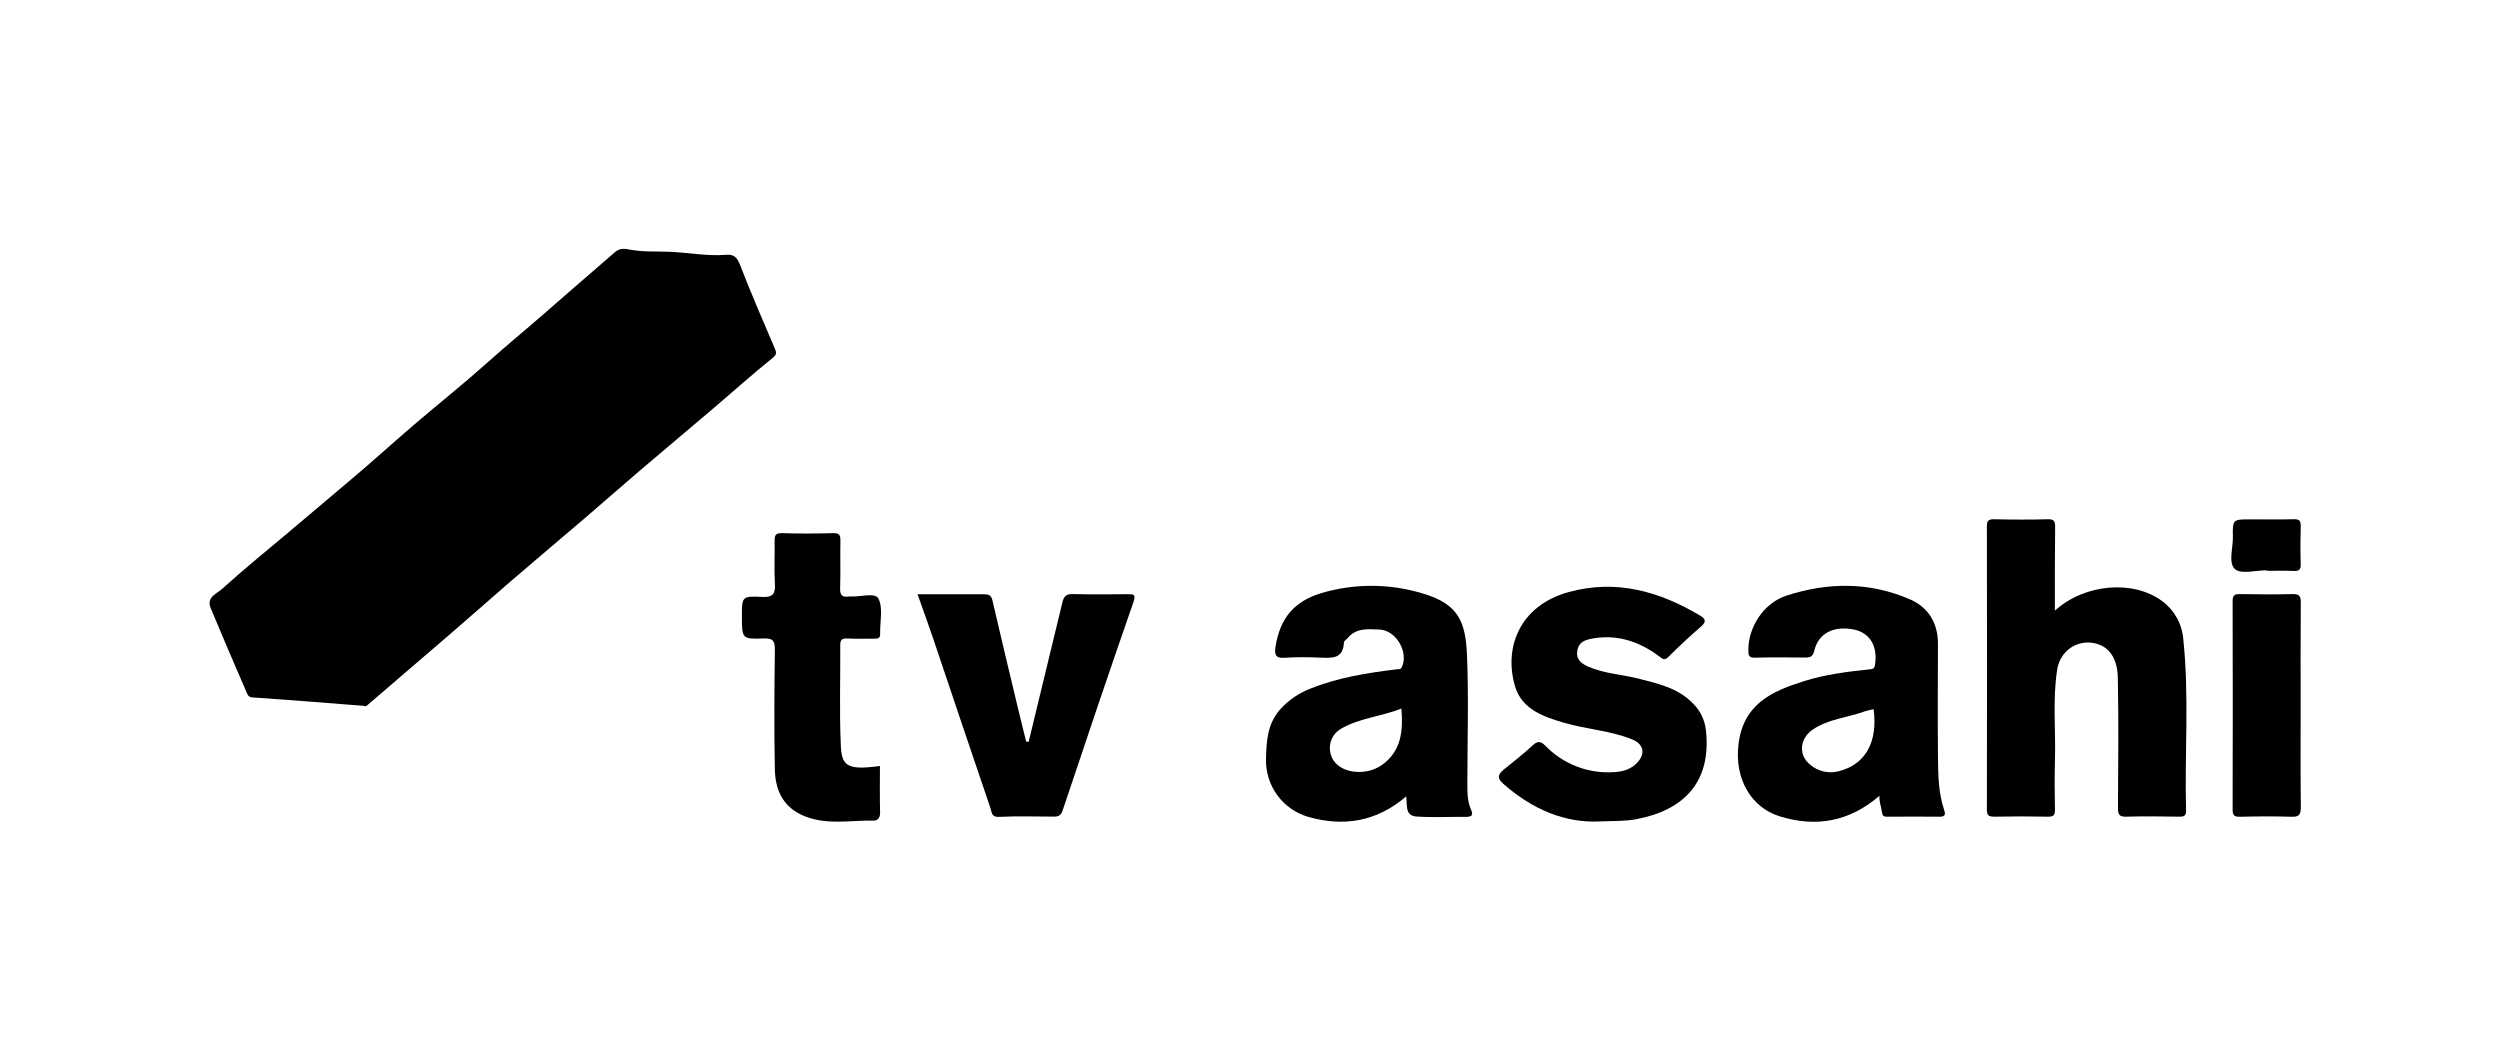
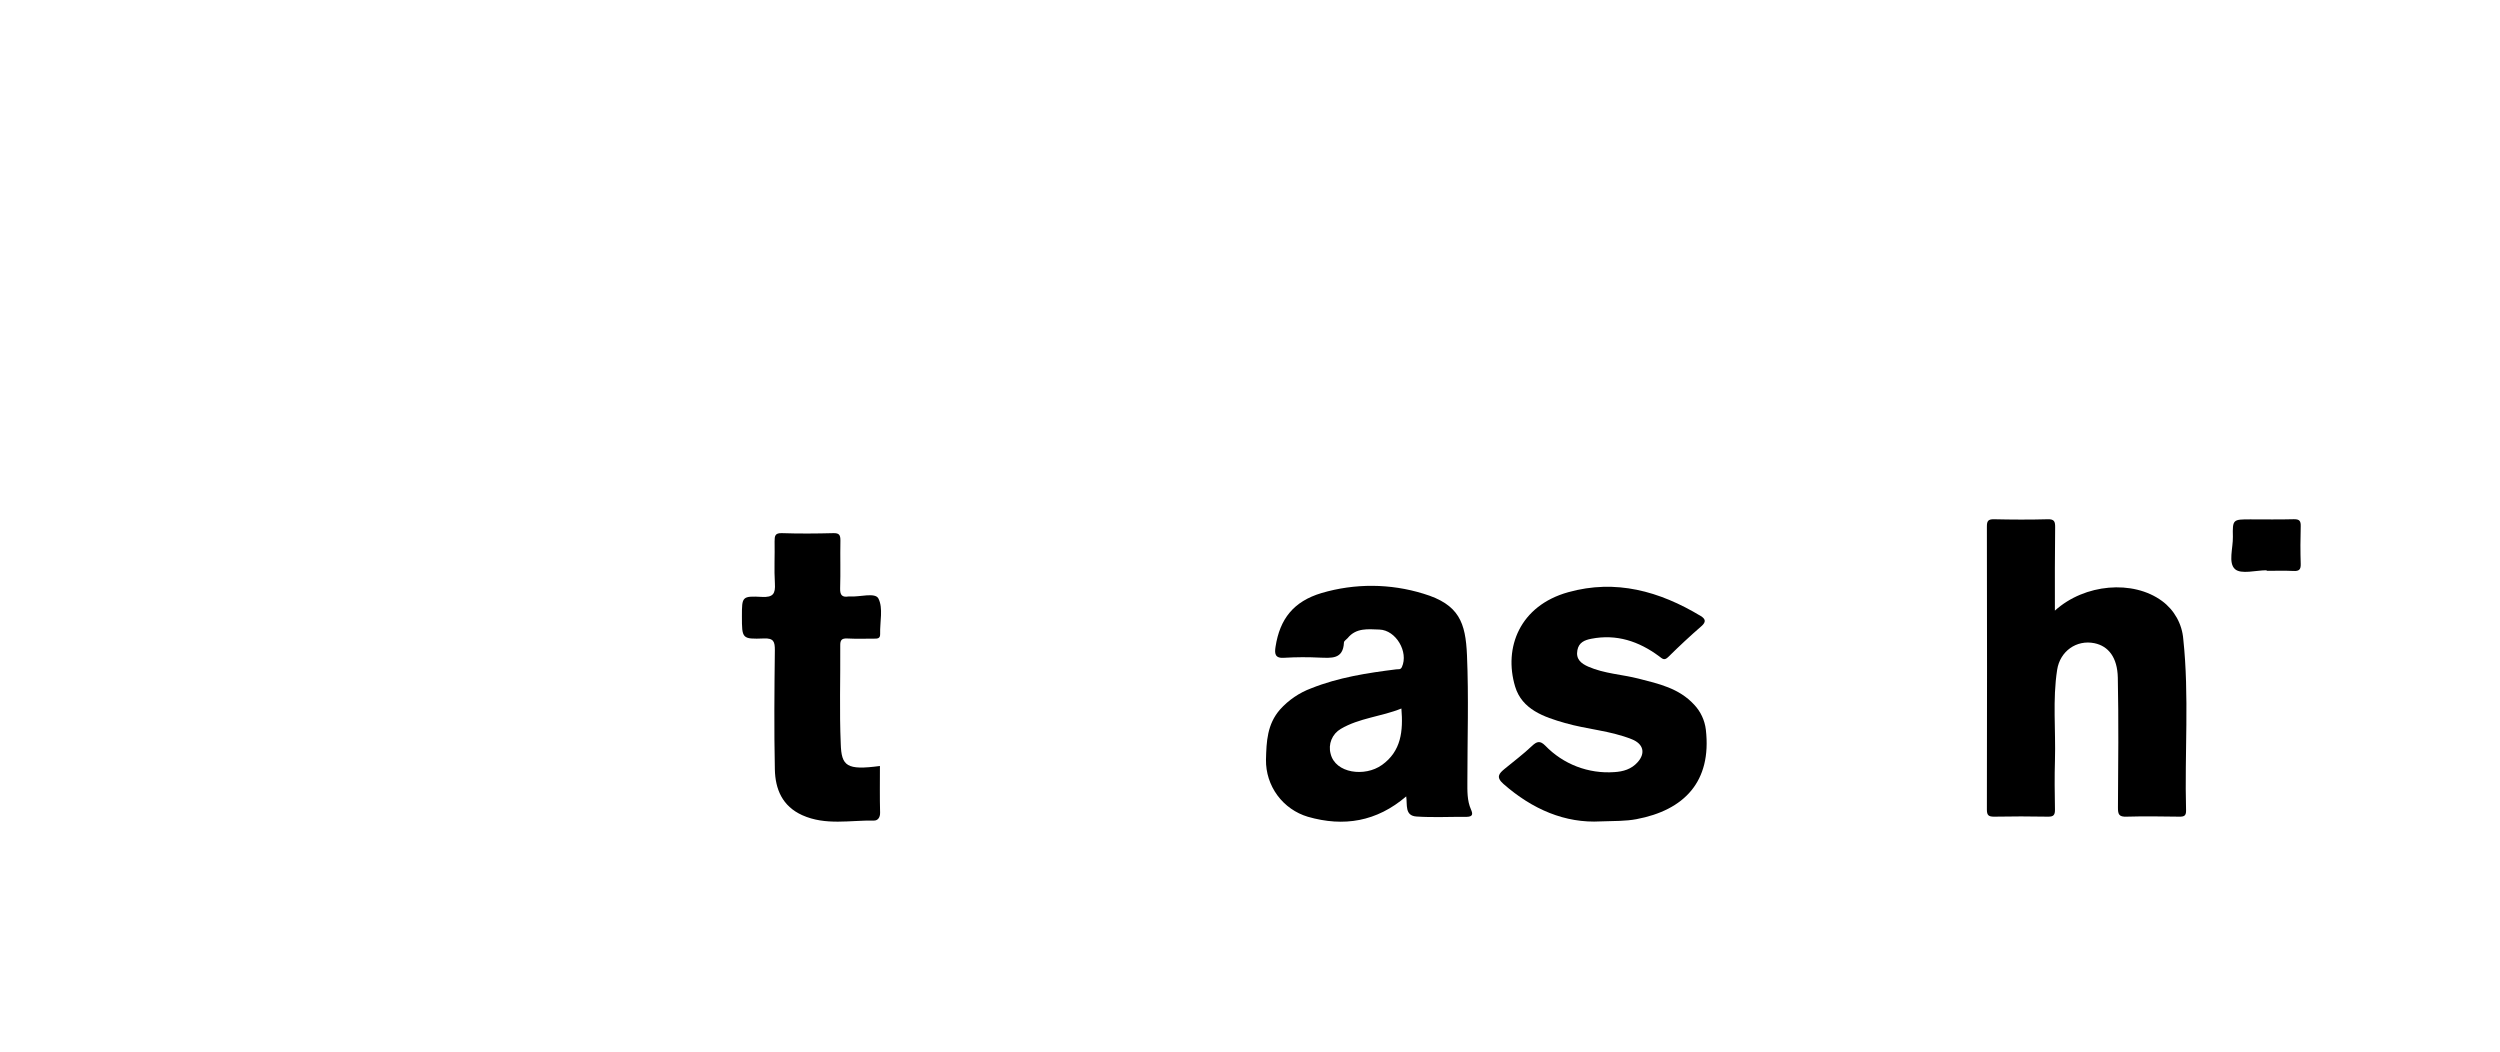
<svg xmlns="http://www.w3.org/2000/svg" width="240" height="101" viewBox="0 0 240 101" fill="none">
-   <path d="M34.899 67.76C31.355 67.483 27.794 67.193 24.236 66.953C23.807 66.924 23.749 66.636 23.652 66.416C22.49 63.744 21.34 61.065 20.223 58.373C19.785 57.317 20.843 56.978 21.347 56.513C23.286 54.76 25.306 53.101 27.311 51.425C29.654 49.434 32.03 47.468 34.373 45.461C36.194 43.906 37.969 42.295 39.785 40.742C42.157 38.719 44.6 36.769 46.924 34.69C48.6 33.191 50.333 31.769 52.027 30.291C54.359 28.268 56.688 26.223 59.034 24.207C59.416 23.879 59.816 23.83 60.409 23.951C61.703 24.212 63.063 24.115 64.389 24.176C66.164 24.266 67.935 24.603 69.721 24.461C70.458 24.401 70.77 24.709 71.049 25.437C72.081 28.133 73.24 30.76 74.364 33.412C74.532 33.805 74.618 34.007 74.159 34.376C72.267 35.89 70.458 37.522 68.611 39.095C66.204 41.142 63.782 43.169 61.38 45.216C59.672 46.674 57.991 48.162 56.285 49.623C53.773 51.773 51.243 53.892 48.735 56.056C46.919 57.629 45.139 59.218 43.324 60.775C40.681 63.058 38.023 65.324 35.376 67.604C35.23 67.737 35.101 67.856 34.899 67.76Z" fill="black" />
  <path d="M197.269 58.62C200.137 56.027 204.777 55.652 207.55 57.692C208.135 58.12 208.62 58.67 208.973 59.303C209.326 59.935 209.538 60.637 209.595 61.36C210.177 66.825 209.714 72.319 209.862 77.798C209.876 78.326 209.662 78.407 209.208 78.4C207.525 78.38 205.838 78.348 204.157 78.4C203.417 78.429 203.319 78.175 203.323 77.515C203.35 73.36 203.395 69.2 203.31 65.054C203.269 63.115 202.411 62.023 201.062 61.746C199.337 61.396 197.764 62.519 197.487 64.295C197.038 67.187 197.361 70.09 197.276 72.989C197.229 74.562 197.247 76.135 197.276 77.708C197.287 78.245 197.134 78.411 196.602 78.4C194.88 78.367 193.158 78.367 191.433 78.4C190.901 78.4 190.741 78.263 190.741 77.726C190.759 68.673 190.759 59.617 190.741 50.56C190.741 50.057 190.827 49.836 191.415 49.848C193.134 49.886 194.858 49.897 196.584 49.848C197.235 49.827 197.298 50.097 197.294 50.627C197.258 53.239 197.269 55.859 197.269 58.62Z" fill="black" />
  <path d="M153.67 78.854C150.259 79.049 147.108 77.699 144.331 75.258C143.585 74.602 143.908 74.251 144.448 73.807C145.324 73.083 146.245 72.395 147.061 71.62C147.537 71.171 147.839 71.074 148.344 71.58C149.195 72.463 150.228 73.148 151.373 73.588C152.517 74.027 153.744 74.21 154.967 74.123C155.827 74.074 156.616 73.843 157.214 73.171C158 72.29 157.758 71.411 156.661 70.971C154.596 70.144 152.364 70.02 150.248 69.411C148.207 68.831 146.113 68.106 145.452 65.91C144.329 62.171 145.902 58.146 150.549 56.852C155.117 55.578 159.313 56.751 163.268 59.135C163.703 59.398 163.832 59.683 163.337 60.112C162.245 61.059 161.187 62.047 160.16 63.063C159.762 63.456 159.593 63.238 159.261 62.993C157.326 61.562 155.191 60.847 152.762 61.321C152.124 61.445 151.571 61.672 151.43 62.411C151.263 63.281 151.782 63.692 152.472 63.998C154.014 64.672 155.704 64.742 157.31 65.15C159.234 65.643 161.178 66.063 162.638 67.647C163.262 68.307 163.656 69.151 163.762 70.054C164.333 75.045 161.679 77.777 157.09 78.642C156.054 78.836 155.036 78.809 153.67 78.854Z" fill="black" />
-   <path d="M98.752 71.211L100.876 62.429C101.251 60.883 101.633 59.342 101.999 57.796C102.125 57.272 102.357 57.014 102.972 57.029C104.73 57.079 106.489 57.056 108.246 57.043C108.862 57.043 109.071 57.054 108.797 57.841C106.489 64.468 104.246 71.117 102.024 77.773C101.853 78.287 101.622 78.398 101.168 78.395C99.408 78.395 97.647 78.328 95.894 78.422C95.168 78.461 95.204 77.937 95.098 77.625C93.258 72.245 91.458 66.85 89.64 61.463C89.148 60.002 88.618 58.555 88.085 57.047C90.24 57.047 92.298 57.047 94.355 57.047C94.781 57.047 95.136 57.047 95.267 57.609C96.074 61.095 96.907 64.575 97.739 68.049C97.988 69.099 98.253 70.146 98.512 71.195L98.752 71.211Z" fill="black" />
  <path d="M84.473 73.535C84.473 75.036 84.449 76.528 84.489 78.018C84.5 78.499 84.249 78.782 83.903 78.775C81.602 78.732 79.26 79.267 77.017 78.258C75.096 77.391 74.426 75.753 74.386 73.861C74.305 70.04 74.341 66.22 74.386 62.416C74.386 61.605 74.278 61.254 73.332 61.292C71.226 61.371 71.224 61.31 71.224 59.16C71.224 57.274 71.224 57.202 73.154 57.303C74.226 57.36 74.449 56.989 74.39 56.016C74.307 54.668 74.39 53.319 74.361 51.971C74.361 51.452 74.399 51.162 75.062 51.182C76.707 51.238 78.354 51.225 80.006 51.182C80.568 51.169 80.68 51.364 80.68 51.883C80.649 53.416 80.703 54.951 80.653 56.483C80.633 57.135 80.849 57.362 81.467 57.261C81.504 57.257 81.542 57.257 81.579 57.261C82.534 57.328 84.013 56.847 84.327 57.456C84.799 58.378 84.462 59.703 84.494 60.861C84.507 61.31 84.237 61.31 83.918 61.31C83.06 61.31 82.197 61.339 81.339 61.294C80.788 61.267 80.653 61.459 80.664 61.989C80.687 65.135 80.577 68.281 80.712 71.411C80.779 73.55 81.278 73.962 84.473 73.535Z" fill="black" />
-   <path d="M220.862 67.719C220.862 70.975 220.84 74.236 220.88 77.49C220.88 78.22 220.703 78.436 219.963 78.409C218.318 78.353 216.669 78.371 215.02 78.409C214.48 78.42 214.332 78.26 214.332 77.721C214.35 71.056 214.35 64.389 214.332 57.721C214.332 57.184 214.476 57.023 215.017 57.032C216.703 57.065 218.388 57.074 220.071 57.032C220.709 57.016 220.88 57.2 220.876 57.836C220.847 61.13 220.862 64.425 220.862 67.719Z" fill="black" />
  <path d="M217.597 54.746C216.554 54.746 215.152 55.155 214.563 54.639C213.889 54.036 214.379 52.616 214.357 51.535C214.318 49.859 214.357 49.859 216.04 49.859C217.426 49.859 218.81 49.883 220.195 49.845C220.747 49.83 220.889 50.012 220.869 50.542C220.833 51.737 220.831 52.937 220.869 54.137C220.887 54.69 220.703 54.841 220.172 54.812C219.314 54.771 218.451 54.8 217.59 54.8L217.597 54.746Z" fill="black" />
  <path d="M141.214 77.71C140.83 76.845 140.868 75.912 140.868 75.013C140.868 70.969 141.003 66.924 140.83 62.895C140.695 59.771 140.082 58.025 136.65 56.994C133.468 56.01 130.066 55.989 126.871 56.931C124.174 57.735 122.864 59.427 122.453 62.081C122.356 62.704 122.356 63.229 123.309 63.146C124.431 63.079 125.557 63.074 126.68 63.131C127.792 63.162 128.945 63.324 129.019 61.679C129.019 61.535 129.244 61.405 129.37 61.263C130.19 60.248 131.338 60.403 132.428 60.438C134.012 60.492 135.241 62.589 134.583 64.034C134.45 64.324 134.228 64.225 134.026 64.259C131.253 64.605 128.493 65.032 125.884 66.074C124.733 66.501 123.703 67.201 122.882 68.115C121.646 69.533 121.576 71.189 121.534 72.937C121.517 74.163 121.901 75.362 122.627 76.35C123.354 77.338 124.383 78.062 125.558 78.411C129.008 79.402 132.163 78.879 134.996 76.454C135.118 77.254 134.832 78.308 135.981 78.386C137.583 78.494 139.196 78.404 140.805 78.418C141.378 78.402 141.417 78.166 141.214 77.71ZM132.659 73.441C131.03 74.609 128.185 74.245 127.738 72.355C127.616 71.908 127.645 71.433 127.82 71.004C127.994 70.575 128.305 70.215 128.704 69.98C130.502 68.917 132.601 68.802 134.534 68.016C134.711 70.18 134.525 72.11 132.659 73.445V73.441Z" fill="black" />
-   <path d="M186.652 77.802C186.09 76.144 186.061 74.413 186.045 72.694C186.011 69.065 186.027 65.434 186.045 61.802C186.045 59.793 185.108 58.292 183.348 57.533C179.463 55.847 175.427 55.888 171.465 57.193C169.254 57.922 167.818 60.292 167.841 62.407C167.841 62.881 167.865 63.155 168.481 63.137C170.09 63.088 171.701 63.115 173.31 63.124C173.76 63.124 174.036 63.043 174.162 62.499C174.546 60.816 175.998 60.052 177.939 60.427C179.512 60.73 180.285 62.047 179.998 63.829C179.942 64.182 179.809 64.22 179.506 64.252C177.373 64.476 175.236 64.744 173.184 65.389C170.108 66.359 167.342 67.573 166.892 71.485C166.504 74.82 168.137 77.528 170.861 78.371C174.312 79.438 177.537 78.903 180.431 76.391C180.389 76.964 180.589 77.427 180.656 77.905C180.699 78.29 180.8 78.409 181.18 78.404C182.864 78.389 184.547 78.389 186.231 78.404C186.656 78.4 186.804 78.254 186.652 77.802ZM176.598 74.018C176.107 74.16 175.587 74.177 175.088 74.065C174.589 73.954 174.125 73.718 173.742 73.38C172.632 72.458 172.78 70.908 173.984 70.067C175.508 69.011 177.355 68.903 179.036 68.285C179.309 68.202 179.587 68.136 179.867 68.085C180.276 71.164 179.142 73.339 176.598 74.018Z" fill="black" />
</svg>